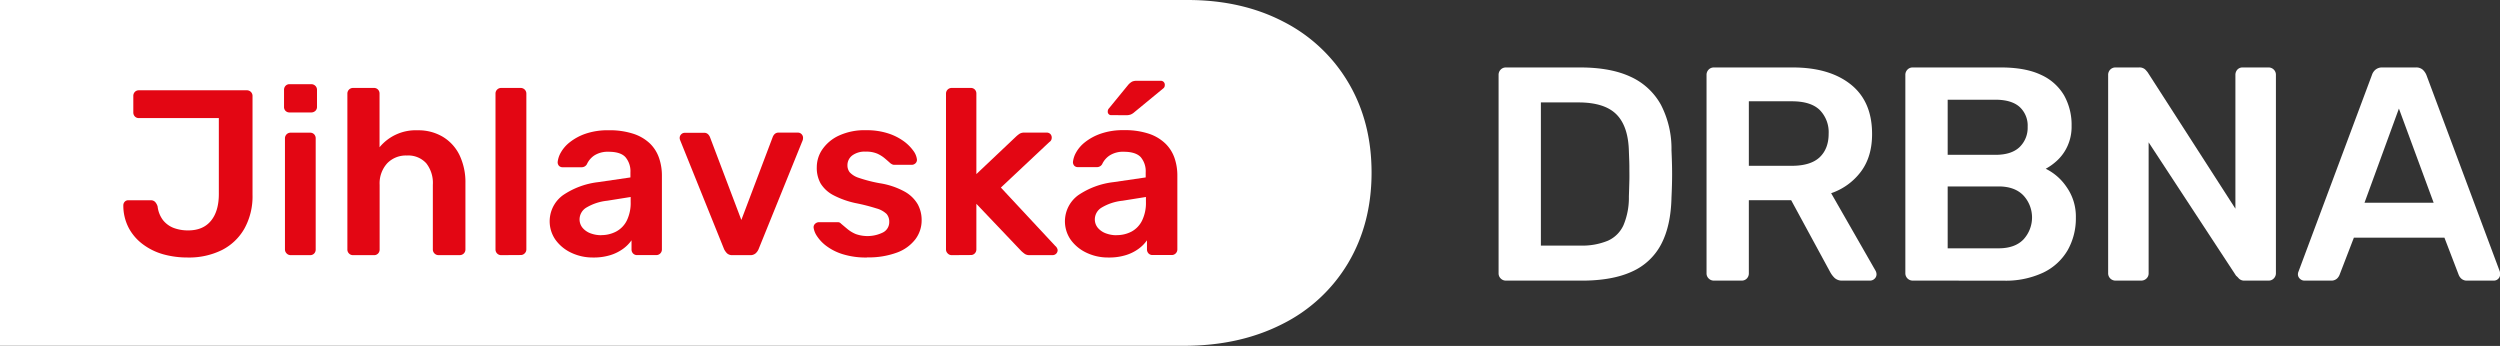
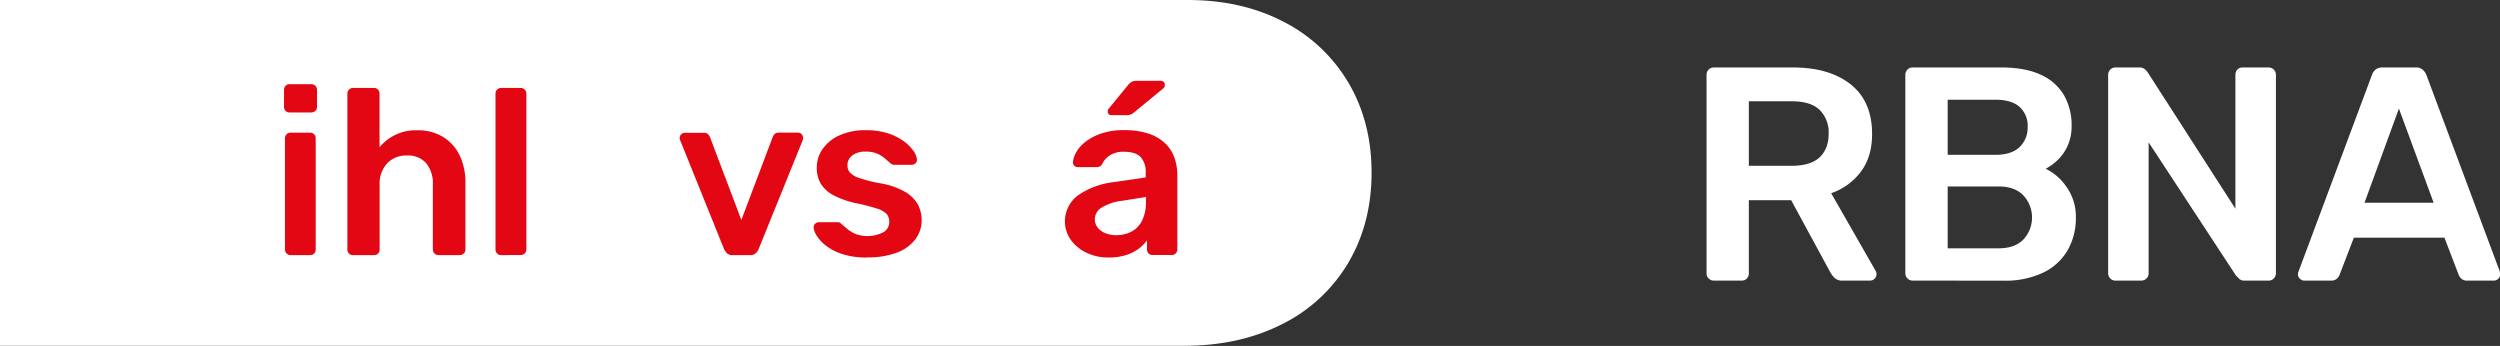
<svg xmlns="http://www.w3.org/2000/svg" id="Vrstva_1" data-name="Vrstva 1" viewBox="0 0 838.64 116.04">
  <rect x="0" y="0" width="838.64" height="116.04" fill="#333333" stroke="none" />
  <defs>
    <style>.cls-1{fill:none;}.cls-2{clip-path:url(#clip-path);}.cls-3{fill:#fff;}.cls-4{fill:#e30613;}</style>
    <clipPath id="clip-path">
      <rect class="cls-1" x="-28.55" y="-22.4" width="896.76" height="162.58" />
    </clipPath>
  </defs>
  <g class="cls-2">
    <path class="cls-3" d="M430.55,7.28a53.38,53.38,0,0,1,21.77,20.45q7.79,13.15,7.78,30.21t-7.86,30.29a53.3,53.3,0,0,1-22.19,20.53Q415.74,116,397.2,116H0V0H398.36q18.19,0,32.19,7.28" />
-     <path class="cls-3" d="M505.16,94.13a2.35,2.35,0,0,1-1.74-.72,2.32,2.32,0,0,1-.71-1.73V25.18a2.48,2.48,0,0,1,.71-1.84,2.38,2.38,0,0,1,1.74-.71h24.92q10.32,0,17,3.16a21.94,21.94,0,0,1,10.11,9.4,32.07,32.07,0,0,1,3.52,15.22c.14,3,.21,5.65.21,8s-.07,4.94-.21,7.86q-.21,9.51-3.47,15.68a20.38,20.38,0,0,1-9.86,9.19q-6.58,3-16.8,3ZM516.9,82.38h13.18a22.49,22.49,0,0,0,9.29-1.63,10.41,10.41,0,0,0,5.26-5.26,23.78,23.78,0,0,0,1.79-9.55c.07-2,.12-3.83.16-5.37s0-3.06,0-4.59-.09-3.29-.16-5.26q-.21-8.38-4.19-12.36t-12.66-4H516.9Z" />
    <path class="cls-3" d="M574.92,94.13a2.37,2.37,0,0,1-1.74-.72,2.32,2.32,0,0,1-.71-1.73V25.18a2.48,2.48,0,0,1,.71-1.84,2.4,2.4,0,0,1,1.74-.71h26.45q12.36,0,19.51,5.72T628,45q0,7.56-3.73,12.56a20.82,20.82,0,0,1-10,7.25l14.92,26.05a2.58,2.58,0,0,1,.3,1.12,2,2,0,0,1-.66,1.53,2.14,2.14,0,0,1-1.48.62h-9.3a3.6,3.6,0,0,1-2.65-.92A8.2,8.2,0,0,1,614,91.37L600.86,67.16h-14.2V91.68a2.44,2.44,0,0,1-.66,1.73,2.31,2.31,0,0,1-1.79.72Zm11.74-38.51h14.41q6.23,0,9.29-2.81c2-1.87,3.07-4.51,3.07-7.92a10.61,10.61,0,0,0-3-8q-3-2.91-9.34-2.91H586.66Z" />
    <path class="cls-3" d="M641.62,94.13a2.46,2.46,0,0,1-2.46-2.45V25.18a2.49,2.49,0,0,1,.72-1.84,2.37,2.37,0,0,1,1.74-.71h29.62q8.26,0,13.48,2.5a17.06,17.06,0,0,1,7.71,6.9,20.22,20.22,0,0,1,2.5,10.21A15.68,15.68,0,0,1,693.55,49a15,15,0,0,1-3.37,4.75,18.47,18.47,0,0,1-3.93,2.86,18,18,0,0,1,7,6.13A17.13,17.13,0,0,1,696.36,73a21.62,21.62,0,0,1-2.75,10.93,18.85,18.85,0,0,1-8.18,7.51,29.64,29.64,0,0,1-13.38,2.71Zm11.74-42.19h16c3.61,0,6.31-.87,8.12-2.6a9,9,0,0,0,2.71-6.79,8.49,8.49,0,0,0-2.71-6.69c-1.81-1.6-4.51-2.41-8.12-2.41h-16Zm0,31.36h17.06q5.52,0,8.38-3a10.87,10.87,0,0,0-.06-14.76c-1.94-2-4.71-3-8.32-3H653.36Z" />
    <path class="cls-3" d="M709.64,94.13a2.44,2.44,0,0,1-2.45-2.45V25.18a2.52,2.52,0,0,1,.71-1.84,2.4,2.4,0,0,1,1.74-.71h7.87a2.86,2.86,0,0,1,2.09.66,9.55,9.55,0,0,1,.87,1L749.88,70V25.18a2.62,2.62,0,0,1,.67-1.84,2.34,2.34,0,0,1,1.79-.71h8.58a2.45,2.45,0,0,1,2.55,2.55V91.57a2.47,2.47,0,0,1-.72,1.84,2.33,2.33,0,0,1-1.73.72h-8a2.55,2.55,0,0,1-2-.72,6.35,6.35,0,0,0-.92-.92L720.77,47.75V91.68a2.32,2.32,0,0,1-.71,1.73,2.49,2.49,0,0,1-1.84.72Z" />
    <path class="cls-3" d="M773,94.13a2.12,2.12,0,0,1-1.48-.62,2,2,0,0,1-.67-1.53,2.5,2.5,0,0,1,.21-.92l24.61-65.88a3.88,3.88,0,0,1,1.18-1.79,3.51,3.51,0,0,1,2.4-.76h11.13a3.31,3.31,0,0,1,2.35.76,5,5,0,0,1,1.23,1.79l24.61,65.88a4.67,4.67,0,0,1,.1.92,2,2,0,0,1-.61,1.53,2,2,0,0,1-1.43.62h-8.88a2.83,2.83,0,0,1-2.1-.67,3.44,3.44,0,0,1-.87-1.27L820,79.73H789.62l-4.8,12.46a3.44,3.44,0,0,1-.87,1.27,2.85,2.85,0,0,1-2.1.67ZM793.19,68h23.19L804.73,36.42Z" />
-     <path class="cls-4" d="M62.89,86.38a30.07,30.07,0,0,1-8.1-1.07A20.75,20.75,0,0,1,48,82a16.52,16.52,0,0,1-4.77-5.45,16.21,16.21,0,0,1-1.86-7.66,1.76,1.76,0,0,1,.47-1.22A1.53,1.53,0,0,1,43,67.18h7.5a2,2,0,0,1,1.54.56,4,4,0,0,1,.83,1.5,9.38,9.38,0,0,0,1.82,4.62,8.46,8.46,0,0,0,3.59,2.61,13.61,13.61,0,0,0,4.86.82c3.32,0,5.86-1.07,7.63-3.23s2.64-5.17,2.64-9V39.61H46.61a1.78,1.78,0,0,1-1.38-.55,1.92,1.92,0,0,1-.51-1.34V32.19a1.92,1.92,0,0,1,.51-1.35,1.81,1.81,0,0,1,1.38-.55h36.1a1.89,1.89,0,0,1,2,2V65.37A22.24,22.24,0,0,1,82,76.66a18,18,0,0,1-7.58,7.23,24.9,24.9,0,0,1-11.49,2.49" />
    <path class="cls-4" d="M97.17,37.72a1.83,1.83,0,0,1-1.38-.52,1.86,1.86,0,0,1-.51-1.38V30.13a1.92,1.92,0,0,1,.51-1.34,1.78,1.78,0,0,1,1.38-.55h7.19a1.91,1.91,0,0,1,1.42.55,1.84,1.84,0,0,1,.56,1.34v5.69a1.79,1.79,0,0,1-.56,1.38,2,2,0,0,1-1.42.52Zm.32,47.87A1.83,1.83,0,0,1,96.14,85a1.87,1.87,0,0,1-.55-1.35V46.41a1.87,1.87,0,0,1,.55-1.35,1.83,1.83,0,0,1,1.35-.55H104a1.82,1.82,0,0,1,1.39.55,1.92,1.92,0,0,1,.51,1.35V83.69a1.92,1.92,0,0,1-.51,1.35,1.82,1.82,0,0,1-1.39.55Z" />
    <path class="cls-4" d="M118.42,85.59a1.81,1.81,0,0,1-1.34-.55,1.83,1.83,0,0,1-.55-1.35V31.4a1.88,1.88,0,0,1,1.89-1.9h7a1.81,1.81,0,0,1,1.38.55,1.89,1.89,0,0,1,.52,1.35v18a15.69,15.69,0,0,1,12.8-5.69,15.93,15.93,0,0,1,8.41,2.17A14.63,14.63,0,0,1,154.13,52a21.13,21.13,0,0,1,2,9.48v22.2a1.88,1.88,0,0,1-1.89,1.9H147.1a1.8,1.8,0,0,1-1.34-.55,1.84,1.84,0,0,1-.56-1.35V62A10.66,10.66,0,0,0,143,54.78a8.13,8.13,0,0,0-6.52-2.61,8.68,8.68,0,0,0-6.59,2.61A10,10,0,0,0,127.35,62V83.69a1.89,1.89,0,0,1-.52,1.35,1.78,1.78,0,0,1-1.38.55Z" />
    <path class="cls-4" d="M168.11,85.59a1.88,1.88,0,0,1-1.89-1.9V31.4a1.83,1.83,0,0,1,.55-1.35,1.87,1.87,0,0,1,1.34-.55h6.56a1.89,1.89,0,0,1,1.9,1.9V83.69A1.84,1.84,0,0,1,176,85a1.81,1.81,0,0,1-1.34.55Z" />
-     <path class="cls-4" d="M199,86.38a16.66,16.66,0,0,1-7.42-1.62,13.56,13.56,0,0,1-5.26-4.35,10.83,10.83,0,0,1,2.53-14.93,26.44,26.44,0,0,1,11.81-4.38l10.82-1.58V57.86a7.31,7.31,0,0,0-1.66-5.13c-1.1-1.22-3-1.82-5.68-1.82a8.41,8.41,0,0,0-4.62,1.14,7,7,0,0,0-2.65,3.05,2,2,0,0,1-1.82,1h-6.24a1.69,1.69,0,0,1-1.3-.47,1.82,1.82,0,0,1-.44-1.27,8.14,8.14,0,0,1,1-3.08,11.63,11.63,0,0,1,3-3.51,17.94,17.94,0,0,1,5.29-2.89,22.89,22.89,0,0,1,7.83-1.18,25.41,25.41,0,0,1,8.41,1.22,14.57,14.57,0,0,1,5.49,3.28,12.42,12.42,0,0,1,3,4.82,18,18,0,0,1,.95,5.85v24.8a1.87,1.87,0,0,1-.55,1.35,1.83,1.83,0,0,1-1.35.55h-6.4a1.78,1.78,0,0,1-1.38-.55,1.92,1.92,0,0,1-.51-1.35V80.61a12.24,12.24,0,0,1-2.77,2.81,14.64,14.64,0,0,1-4.22,2.13,18.76,18.76,0,0,1-5.89.83m2.69-7.51a10.58,10.58,0,0,0,5-1.18A8.38,8.38,0,0,0,210.26,74a13.47,13.47,0,0,0,1.3-6.28V66.08l-7.9,1.26a17,17,0,0,0-6.95,2.29,4.62,4.62,0,0,0-2.29,3.87,4.39,4.39,0,0,0,1.07,3,6.39,6.39,0,0,0,2.72,1.81,10.18,10.18,0,0,0,3.48.59" />
    <path class="cls-4" d="M245.77,85.59a2.58,2.58,0,0,1-1.86-.59,5.36,5.36,0,0,1-1-1.39L228.15,47a2,2,0,0,1-.15-.71,1.69,1.69,0,0,1,.51-1.23,1.67,1.67,0,0,1,1.22-.51h6.4a1.84,1.84,0,0,1,1.42.51,2.9,2.9,0,0,1,.64,1l10.5,27.73L259.2,46a2.86,2.86,0,0,1,.63-1,1.85,1.85,0,0,1,1.42-.51h6.48a1.62,1.62,0,0,1,1.15.51,1.69,1.69,0,0,1,.51,1.23,3.86,3.86,0,0,1-.08.71L254.46,83.61a3.88,3.88,0,0,1-1,1.39,2.69,2.69,0,0,1-1.89.59Z" />
    <path class="cls-4" d="M290.8,86.38a26,26,0,0,1-8.1-1.11,18.05,18.05,0,0,1-5.49-2.76,13.25,13.25,0,0,1-3.16-3.32,6.74,6.74,0,0,1-1.11-2.76,1.56,1.56,0,0,1,.52-1.39,1.94,1.94,0,0,1,1.3-.51H281a1.89,1.89,0,0,1,.56.08,2.06,2.06,0,0,1,.63.47l2.17,1.82a11,11,0,0,0,2.73,1.62,11.74,11.74,0,0,0,9.12-.55,3.86,3.86,0,0,0,2.09-3.52,3.94,3.94,0,0,0-.9-2.69A8,8,0,0,0,294,69.91a64.77,64.77,0,0,0-7-1.78,29.22,29.22,0,0,1-7.35-2.61,11,11,0,0,1-4.35-3.95A10.61,10.61,0,0,1,274,56a10.48,10.48,0,0,1,1.86-5.88,13.7,13.7,0,0,1,5.53-4.62,20.49,20.49,0,0,1,9.12-1.82,23.3,23.3,0,0,1,7.43,1.07,18.53,18.53,0,0,1,5.25,2.64,14.21,14.21,0,0,1,3.2,3.2,6,6,0,0,1,1.19,2.81,1.58,1.58,0,0,1-.48,1.38,1.81,1.81,0,0,1-1.26.51H300a1.51,1.51,0,0,1-.71-.16,3.59,3.59,0,0,1-.63-.39c-.58-.53-1.21-1.08-1.9-1.66a10.81,10.81,0,0,0-2.48-1.54,9.28,9.28,0,0,0-3.84-.67,7,7,0,0,0-4.58,1.3,4.09,4.09,0,0,0-1.58,3.28,3.74,3.74,0,0,0,.75,2.33,7,7,0,0,0,3,1.86,48.15,48.15,0,0,0,7,1.81,25.5,25.5,0,0,1,8.41,2.81,11.52,11.52,0,0,1,4.42,4.27,11,11,0,0,1,1.31,5.33,10.52,10.52,0,0,1-2.1,6.4,13.7,13.7,0,0,1-6.16,4.46,27.34,27.34,0,0,1-10.07,1.62" />
-     <path class="cls-4" d="M319.24,85.59A1.8,1.8,0,0,1,317.9,85a1.84,1.84,0,0,1-.56-1.35V31.4a1.89,1.89,0,0,1,1.9-1.9h6.4a1.81,1.81,0,0,1,1.38.55,1.92,1.92,0,0,1,.51,1.35v27l13.28-12.56a9.52,9.52,0,0,1,1.26-1,3.08,3.08,0,0,1,1.66-.36h7.35a1.74,1.74,0,0,1,1.26.47,1.71,1.71,0,0,1,.47,1.27,2,2,0,0,1-.15.71,1.63,1.63,0,0,1-.64.71L335.75,62.92,354,82.51a2.19,2.19,0,0,1,.79,1.34,1.66,1.66,0,0,1-.51,1.27,1.78,1.78,0,0,1-1.23.47h-7.5a3,3,0,0,1-1.7-.36,12.08,12.08,0,0,1-1.23-1L327.53,68.37V83.69A1.92,1.92,0,0,1,327,85a1.78,1.78,0,0,1-1.38.55Z" />
    <path class="cls-4" d="M371.85,86.38a16.66,16.66,0,0,1-7.42-1.62,13.63,13.63,0,0,1-5.26-4.34,10.84,10.84,0,0,1,2.53-14.94,26.44,26.44,0,0,1,11.81-4.38l10.82-1.58V57.86a7.36,7.36,0,0,0-1.65-5.13Q381,50.92,377,50.91a8.32,8.32,0,0,0-4.62,1.15,7,7,0,0,0-2.65,3,2,2,0,0,1-1.82,1h-6.24a1.66,1.66,0,0,1-1.3-.47,1.81,1.81,0,0,1-.44-1.26,8.3,8.3,0,0,1,1-3.09,11.63,11.63,0,0,1,3-3.51,18,18,0,0,1,5.3-2.88,22.77,22.77,0,0,1,7.82-1.19,25.41,25.41,0,0,1,8.41,1.22A14.57,14.57,0,0,1,391,48.22,12.42,12.42,0,0,1,394,53a18,18,0,0,1,.95,5.85v24.8a1.87,1.87,0,0,1-.55,1.35,1.83,1.83,0,0,1-1.35.55h-6.39a1.8,1.8,0,0,1-1.39-.55,1.92,1.92,0,0,1-.51-1.35V80.61A12.24,12.24,0,0,1,382,83.42a14.51,14.51,0,0,1-4.22,2.13,18.76,18.76,0,0,1-5.89.83m2.69-7.5a10.66,10.66,0,0,0,5-1.19A8.41,8.41,0,0,0,383.11,74a13.47,13.47,0,0,0,1.3-6.28V66.08l-7.9,1.26a17,17,0,0,0-6.95,2.29,4.62,4.62,0,0,0-2.29,3.87,4.39,4.39,0,0,0,1.07,3,6.39,6.39,0,0,0,2.72,1.81,10.19,10.19,0,0,0,3.48.6m-1.66-40.29a1.13,1.13,0,0,1-1.27-1.27,1.43,1.43,0,0,1,.4-1l6.4-7.82a5,5,0,0,1,1.34-1.14,3.55,3.55,0,0,1,1.58-.28h7.9a1.33,1.33,0,0,1,1.5,1.5,1.3,1.3,0,0,1-.39.95l-9.8,8.06a4.41,4.41,0,0,1-1.22.79,4.46,4.46,0,0,1-1.62.24Z" />
  </g>
</svg>